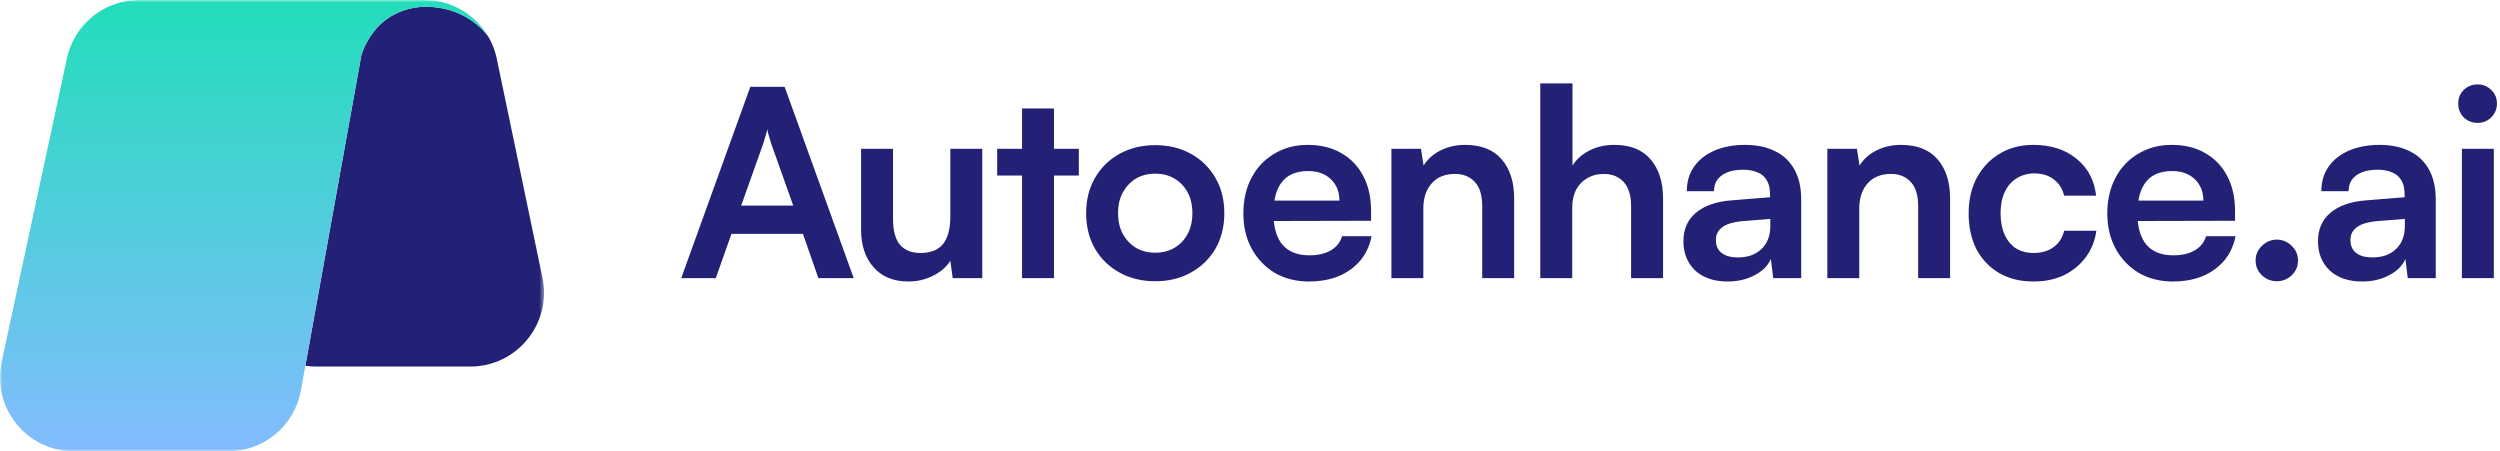
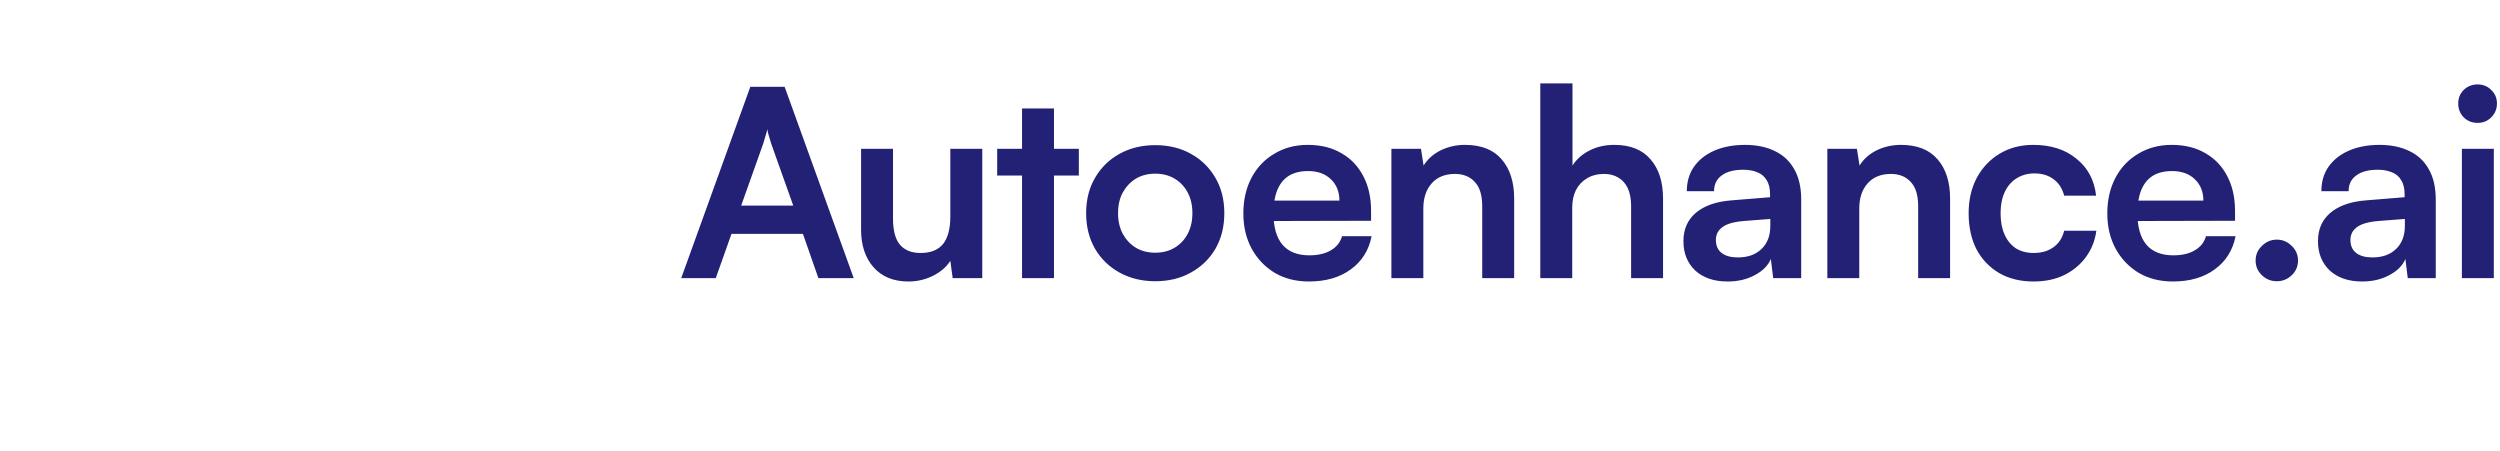
<svg xmlns="http://www.w3.org/2000/svg" width="554" height="100" viewBox="0 0 554 100" fill="none">
  <path d="M158.617 61.627H150.961L166.273 19.229H173.871L189.183 61.627H181.353L177.931 51.825H162.097L158.617 61.627ZM169.115 31.873L164.243 45.561H175.785L170.913 31.873C170.759 31.293 170.585 30.713 170.391 30.133C170.198 29.553 170.082 29.05 170.043 28.625C169.966 29.011 169.831 29.514 169.637 30.133C169.483 30.713 169.309 31.293 169.115 31.873ZM210.593 32.975H217.669V61.627H211.115L210.593 57.799C209.742 59.152 208.466 60.254 206.765 61.105C205.064 61.955 203.246 62.381 201.313 62.381C198.026 62.381 195.455 61.337 193.599 59.249C191.743 57.161 190.815 54.377 190.815 50.897V32.975H197.891V48.403C197.891 51.109 198.413 53.062 199.457 54.261C200.501 55.459 202.009 56.059 203.981 56.059C206.224 56.059 207.886 55.401 208.969 54.087C210.052 52.733 210.593 50.703 210.593 47.997V32.975ZM220.975 32.975H239.071V38.891H220.975V32.975ZM233.561 61.627H226.485V24.043H233.561V61.627ZM240.686 47.243C240.686 44.265 241.344 41.655 242.658 39.413C243.973 37.131 245.79 35.353 248.11 34.077C250.43 32.801 253.06 32.163 255.998 32.163C258.976 32.163 261.605 32.801 263.886 34.077C266.206 35.353 268.024 37.131 269.338 39.413C270.653 41.655 271.31 44.265 271.31 47.243C271.31 50.22 270.653 52.849 269.338 55.131C268.024 57.373 266.206 59.133 263.886 60.409C261.605 61.685 258.976 62.323 255.998 62.323C253.06 62.323 250.43 61.685 248.11 60.409C245.79 59.133 243.973 57.373 242.658 55.131C241.344 52.849 240.686 50.22 240.686 47.243ZM247.762 47.243C247.762 48.983 248.11 50.51 248.806 51.825C249.541 53.139 250.508 54.164 251.706 54.899C252.944 55.633 254.374 56.001 255.998 56.001C257.622 56.001 259.053 55.633 260.29 54.899C261.528 54.164 262.494 53.139 263.19 51.825C263.886 50.51 264.234 48.983 264.234 47.243C264.234 45.464 263.886 43.937 263.19 42.661C262.494 41.346 261.528 40.321 260.29 39.587C259.053 38.852 257.622 38.485 255.998 38.485C254.374 38.485 252.944 38.852 251.706 39.587C250.508 40.321 249.541 41.346 248.806 42.661C248.11 43.937 247.762 45.464 247.762 47.243ZM290.027 62.381C287.204 62.381 284.691 61.743 282.487 60.467C280.322 59.152 278.62 57.373 277.383 55.131C276.146 52.849 275.527 50.239 275.527 47.301C275.527 44.323 276.126 41.694 277.325 39.413C278.524 37.131 280.206 35.353 282.371 34.077C284.536 32.762 287.011 32.105 289.795 32.105C292.695 32.105 295.189 32.723 297.277 33.961C299.365 35.159 300.97 36.841 302.091 39.007C303.251 41.172 303.831 43.763 303.831 46.779V48.925L279.239 48.983L279.355 44.459H296.813C296.813 42.487 296.175 40.901 294.899 39.703C293.662 38.504 291.98 37.905 289.853 37.905C288.19 37.905 286.779 38.253 285.619 38.949C284.498 39.645 283.647 40.689 283.067 42.081C282.487 43.473 282.197 45.174 282.197 47.185C282.197 50.278 282.854 52.617 284.169 54.203C285.522 55.788 287.514 56.581 290.143 56.581C292.076 56.581 293.662 56.213 294.899 55.479C296.175 54.744 297.006 53.7 297.393 52.347H303.947C303.328 55.479 301.782 57.934 299.307 59.713C296.871 61.491 293.778 62.381 290.027 62.381ZM315.41 61.627H308.334V32.975H314.888L315.468 36.687C316.358 35.256 317.614 34.135 319.238 33.323C320.901 32.511 322.699 32.105 324.632 32.105C328.228 32.105 330.935 33.168 332.752 35.295C334.608 37.421 335.536 40.321 335.536 43.995V61.627H328.46V45.677C328.46 43.279 327.919 41.501 326.836 40.341C325.754 39.142 324.284 38.543 322.428 38.543C320.224 38.543 318.504 39.239 317.266 40.631C316.029 42.023 315.41 43.879 315.41 46.199V61.627ZM348.405 61.627H341.329V18.475H348.463V36.687C349.352 35.295 350.589 34.193 352.175 33.381C353.799 32.53 355.655 32.105 357.743 32.105C361.261 32.105 363.929 33.168 365.747 35.295C367.603 37.421 368.531 40.321 368.531 43.995V61.627H361.455V45.677C361.455 44.053 361.203 42.719 360.701 41.675C360.198 40.631 359.502 39.857 358.613 39.355C357.723 38.813 356.679 38.543 355.481 38.543C354.011 38.543 352.735 38.871 351.653 39.529C350.609 40.147 349.797 41.017 349.217 42.139C348.675 43.26 348.405 44.536 348.405 45.967V61.627ZM382.849 62.381C379.833 62.381 377.436 61.569 375.657 59.945C373.917 58.282 373.047 56.117 373.047 53.449C373.047 50.819 373.956 48.731 375.773 47.185C377.629 45.599 380.258 44.671 383.661 44.401L392.245 43.705V43.067C392.245 41.752 391.994 40.708 391.491 39.935C391.027 39.123 390.35 38.543 389.461 38.195C388.572 37.808 387.528 37.615 386.329 37.615C384.241 37.615 382.636 38.04 381.515 38.891C380.394 39.703 379.833 40.863 379.833 42.371H373.801C373.801 40.283 374.323 38.485 375.367 36.977C376.45 35.43 377.958 34.231 379.891 33.381C381.863 32.53 384.125 32.105 386.677 32.105C389.268 32.105 391.491 32.569 393.347 33.497C395.203 34.386 396.634 35.739 397.639 37.557C398.644 39.335 399.147 41.559 399.147 44.227V61.627H392.941L392.419 57.393C391.8 58.862 390.602 60.061 388.823 60.989C387.083 61.917 385.092 62.381 382.849 62.381ZM385.111 57.045C387.315 57.045 389.055 56.426 390.331 55.189C391.646 53.951 392.303 52.231 392.303 50.027V48.519L386.329 48.983C384.125 49.176 382.559 49.64 381.631 50.375C380.703 51.071 380.239 51.999 380.239 53.159C380.239 54.435 380.664 55.401 381.515 56.059C382.366 56.716 383.564 57.045 385.111 57.045ZM412.014 61.627H404.938V32.975H411.492L412.072 36.687C412.962 35.256 414.218 34.135 415.842 33.323C417.505 32.511 419.303 32.105 421.236 32.105C424.832 32.105 427.539 33.168 429.356 35.295C431.212 37.421 432.14 40.321 432.14 43.995V61.627H425.064V45.677C425.064 43.279 424.523 41.501 423.44 40.341C422.358 39.142 420.888 38.543 419.032 38.543C416.828 38.543 415.108 39.239 413.87 40.631C412.633 42.023 412.014 43.879 412.014 46.199V61.627ZM436.251 47.243C436.251 44.304 436.85 41.694 438.049 39.413C439.286 37.131 440.968 35.353 443.095 34.077C445.26 32.762 447.754 32.105 450.577 32.105C454.482 32.105 457.672 33.129 460.147 35.179C462.66 37.189 464.11 39.915 464.497 43.357H457.421C456.995 41.733 456.203 40.515 455.043 39.703C453.921 38.852 452.51 38.427 450.809 38.427C449.339 38.427 448.025 38.794 446.865 39.529C445.743 40.225 444.873 41.23 444.255 42.545C443.636 43.859 443.327 45.425 443.327 47.243C443.327 49.06 443.617 50.626 444.197 51.941C444.777 53.255 445.608 54.28 446.691 55.015C447.812 55.711 449.127 56.059 450.635 56.059C452.413 56.059 453.883 55.633 455.043 54.783C456.241 53.932 457.034 52.714 457.421 51.129H464.555C464.245 53.371 463.453 55.343 462.177 57.045C460.939 58.707 459.335 60.022 457.363 60.989C455.391 61.917 453.148 62.381 450.635 62.381C447.735 62.381 445.202 61.762 443.037 60.525C440.871 59.249 439.189 57.489 437.991 55.247C436.831 52.965 436.251 50.297 436.251 47.243ZM481.479 62.381C478.657 62.381 476.143 61.743 473.939 60.467C471.774 59.152 470.073 57.373 468.835 55.131C467.598 52.849 466.979 50.239 466.979 47.301C466.979 44.323 467.579 41.694 468.777 39.413C469.976 37.131 471.658 35.353 473.823 34.077C475.989 32.762 478.463 32.105 481.247 32.105C484.147 32.105 486.641 32.723 488.729 33.961C490.817 35.159 492.422 36.841 493.543 39.007C494.703 41.172 495.283 43.763 495.283 46.779V48.925L470.691 48.983L470.807 44.459H488.265C488.265 42.487 487.627 40.901 486.351 39.703C485.114 38.504 483.432 37.905 481.305 37.905C479.643 37.905 478.231 38.253 477.071 38.949C475.95 39.645 475.099 40.689 474.519 42.081C473.939 43.473 473.649 45.174 473.649 47.185C473.649 50.278 474.307 52.617 475.621 54.203C476.975 55.788 478.966 56.581 481.595 56.581C483.529 56.581 485.114 56.213 486.351 55.479C487.627 54.744 488.459 53.7 488.845 52.347H495.399C494.781 55.479 493.234 57.934 490.759 59.713C488.323 61.491 485.23 62.381 481.479 62.381ZM504.542 62.323C503.266 62.323 502.164 61.878 501.236 60.989C500.308 60.099 499.844 59.017 499.844 57.741C499.844 56.465 500.308 55.382 501.236 54.493C502.164 53.565 503.266 53.101 504.542 53.101C505.818 53.101 506.92 53.565 507.848 54.493C508.776 55.382 509.24 56.465 509.24 57.741C509.24 59.017 508.776 60.099 507.848 60.989C506.92 61.878 505.818 62.323 504.542 62.323ZM523.465 62.381C520.449 62.381 518.052 61.569 516.273 59.945C514.533 58.282 513.663 56.117 513.663 53.449C513.663 50.819 514.572 48.731 516.389 47.185C518.245 45.599 520.874 44.671 524.277 44.401L532.861 43.705V43.067C532.861 41.752 532.61 40.708 532.107 39.935C531.643 39.123 530.966 38.543 530.077 38.195C529.188 37.808 528.144 37.615 526.945 37.615C524.857 37.615 523.252 38.04 522.131 38.891C521.01 39.703 520.449 40.863 520.449 42.371H514.417C514.417 40.283 514.939 38.485 515.983 36.977C517.066 35.43 518.574 34.231 520.507 33.381C522.479 32.53 524.741 32.105 527.293 32.105C529.884 32.105 532.107 32.569 533.963 33.497C535.819 34.386 537.25 35.739 538.255 37.557C539.26 39.335 539.763 41.559 539.763 44.227V61.627H533.557L533.035 57.393C532.416 58.862 531.218 60.061 529.439 60.989C527.699 61.917 525.708 62.381 523.465 62.381ZM525.727 57.045C527.931 57.045 529.671 56.426 530.947 55.189C532.262 53.951 532.919 52.231 532.919 50.027V48.519L526.945 48.983C524.741 49.176 523.175 49.64 522.247 50.375C521.319 51.071 520.855 51.999 520.855 53.159C520.855 54.435 521.28 55.401 522.131 56.059C522.982 56.716 524.18 57.045 525.727 57.045ZM545.554 61.627V32.975H552.63V61.627H545.554ZM549.034 27.233C547.836 27.233 546.811 26.827 545.96 26.015C545.148 25.164 544.742 24.139 544.742 22.941C544.742 21.742 545.148 20.737 545.96 19.925C546.811 19.113 547.836 18.707 549.034 18.707C550.233 18.707 551.238 19.113 552.05 19.925C552.901 20.737 553.326 21.742 553.326 22.941C553.326 24.139 552.901 25.164 552.05 26.015C551.238 26.827 550.233 27.233 549.034 27.233Z" fill="#232175" />
  <mask id="mask0_1233_1558" style="mask-type:luminance" maskUnits="userSpaceOnUse" x="0" y="0" width="121" height="100">
-     <path d="M120.56 0H0V100H120.56V0Z" fill="white" />
-   </mask>
+     </mask>
  <g mask="url(#mask0_1233_1558)">
-     <path d="M104.198 81.23H70.038C69.238 81.23 68.438 81.17 67.668 81.06L80.078 12.23C80.668 10.27 81.698 8.43 82.978 6.82C85.748 3.33 90.158 1.43 94.618 1.5C101.528 1.6 106.058 5.21 108.158 8.05C108.168 8.05 108.168 8.06 108.168 8.06C108.258 8.21 108.348 8.37 108.438 8.53C108.518 8.67 108.598 8.82 108.668 8.97C108.708 9.07 108.758 9.16 108.808 9.25C109.378 10.42 109.808 11.69 110.088 13.02L120.208 61.54C122.328 71.69 114.578 81.23 104.198 81.23Z" fill="#232175" />
-     <path fill-rule="evenodd" clip-rule="evenodd" d="M108.158 8.05C106.058 5.21 101.528 1.6 94.618 1.5C90.158 1.43 85.748 3.33 82.978 6.82C81.698 8.43 80.668 10.27 80.078 12.23L67.668 81.06L66.678 86.53C65.278 94.33 58.488 100 50.558 100H16.358C5.938 100 -1.822 90.39 0.368 80.21L14.828 12.94C16.378 5.73 22.538 0.48 29.828 0.04C30.168 0.01 30.508 0 30.848 0H94.078C99.988 0 105.288 3.17 108.158 8.05Z" fill="url(#paint0_linear_1233_1558)" />
-   </g>
+     </g>
  <defs>
    <linearGradient id="paint0_linear_1233_1558" x1="54.077" y1="0" x2="54.077" y2="100" gradientUnits="userSpaceOnUse">
      <stop stop-color="#22DDBB" />
      <stop offset="1" stop-color="#83BCFF" />
    </linearGradient>
  </defs>
</svg>